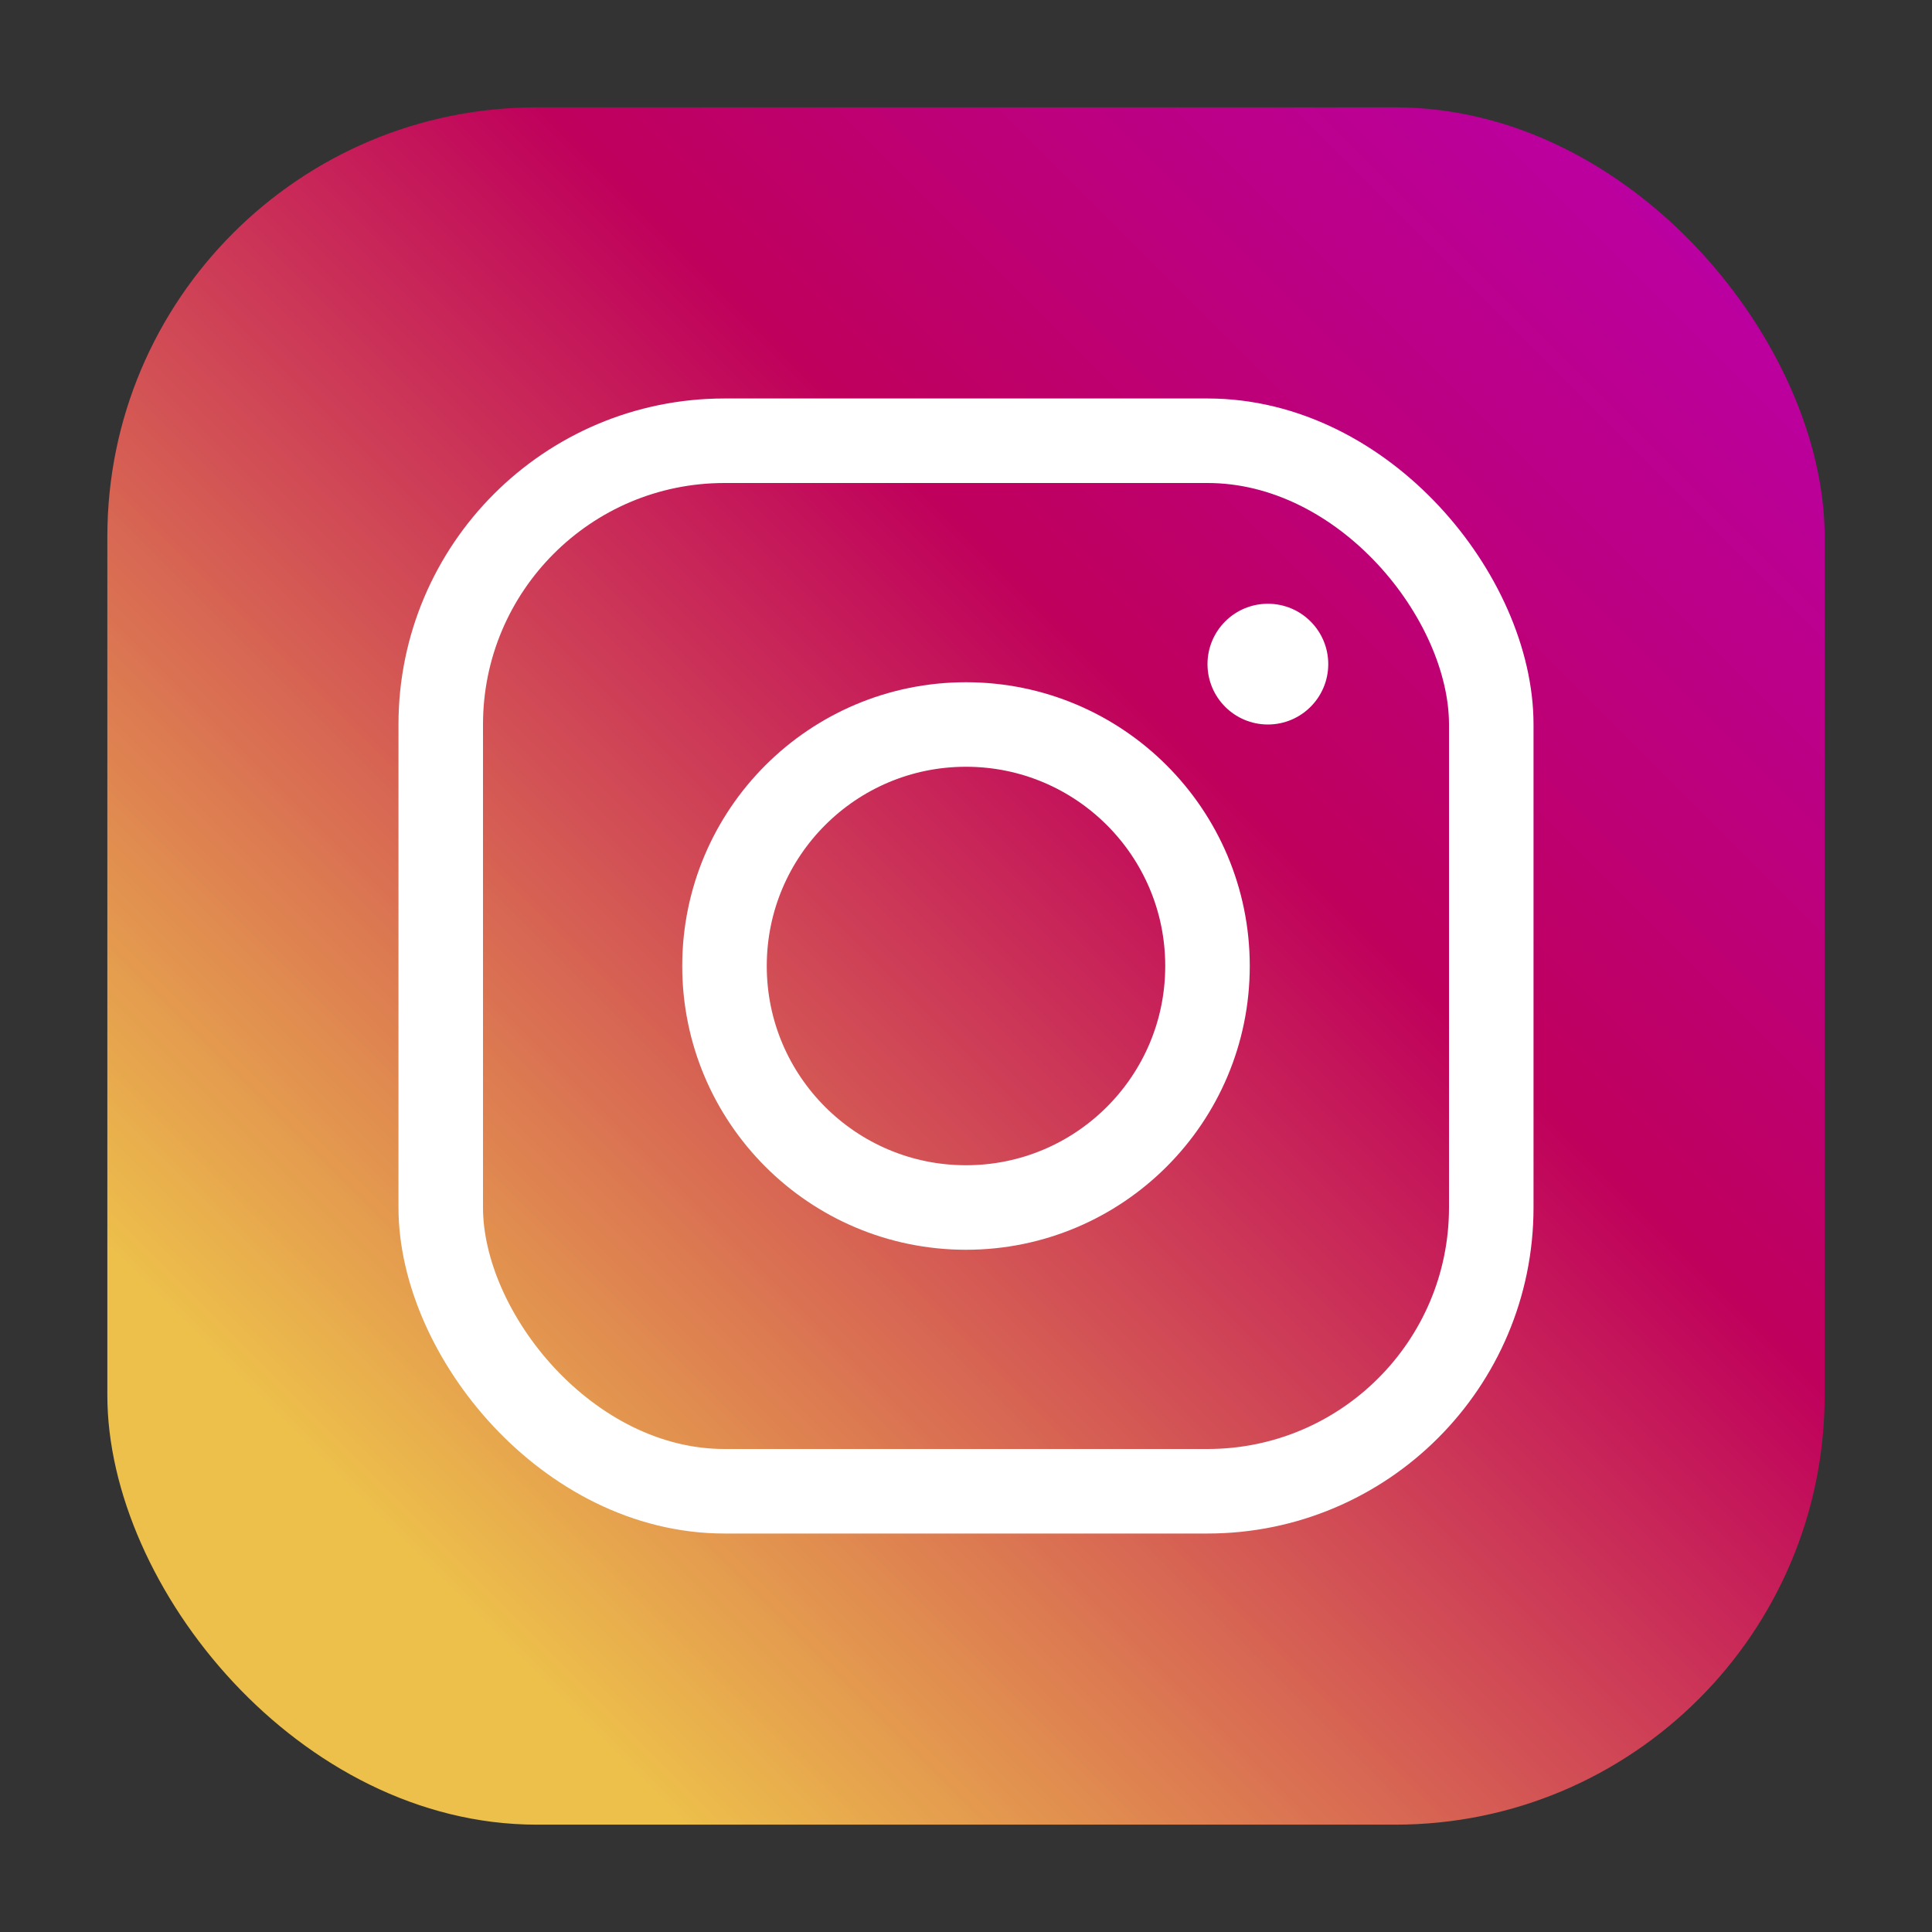
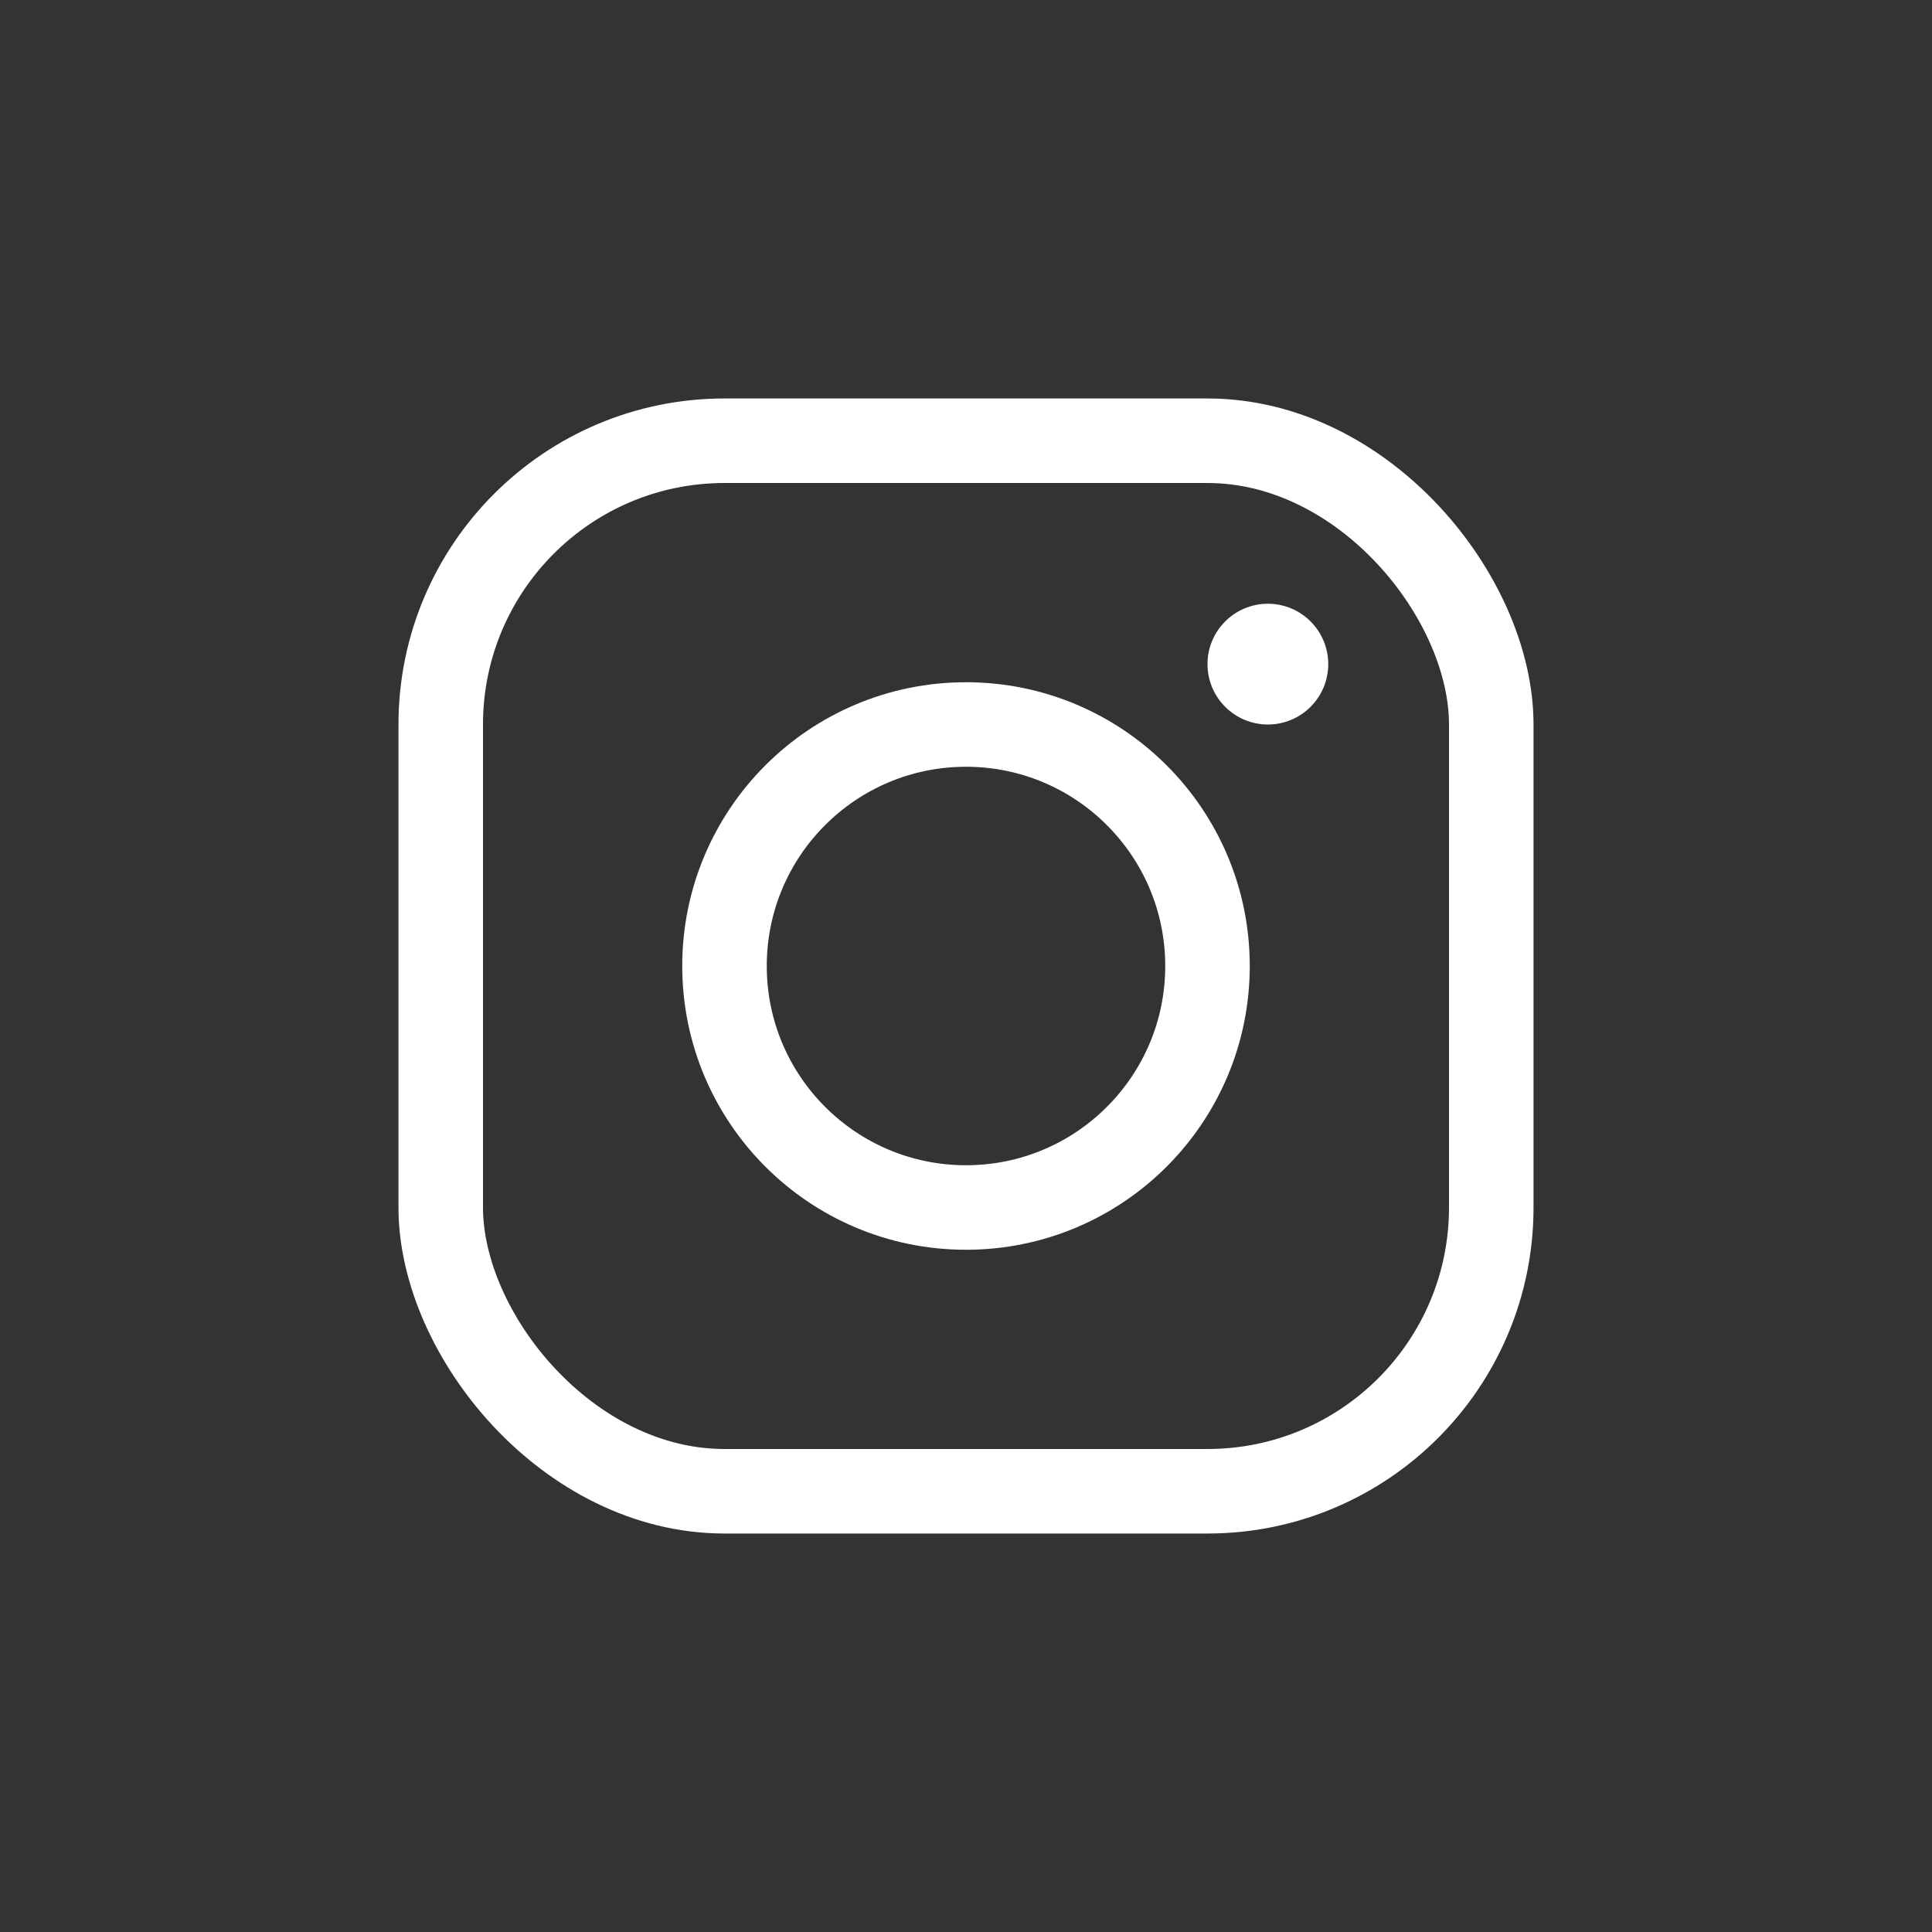
<svg xmlns="http://www.w3.org/2000/svg" width="16" height="16" viewBox="0 0 16 16" fill="none">
  <rect x="0" y="0" width="16" height="16" fill="#333333" stroke="none" />
-   <rect x="0.889" y="0.889" width="14.222" height="14.222" rx="3.556" fill="url(#paint0_linear_675_27318)" />
  <rect x="3.65" y="3.65" width="8.7" height="8.7" rx="2.35" stroke="white" stroke-width="0.7" />
  <circle cx="8" cy="8" r="2" stroke="white" stroke-width="0.7" />
  <circle cx="10.5" cy="5.5" r="0.5" fill="white" />
  <defs>
    <linearGradient id="paint0_linear_675_27318" x1="4.5" y1="14" x2="16.5" y2="2" gradientUnits="userSpaceOnUse">
      <stop stop-color="#EDC04B" />
      <stop offset="0.547" stop-color="#BF005C" />
      <stop offset="1" stop-color="#B900B5" />
    </linearGradient>
  </defs>
</svg>